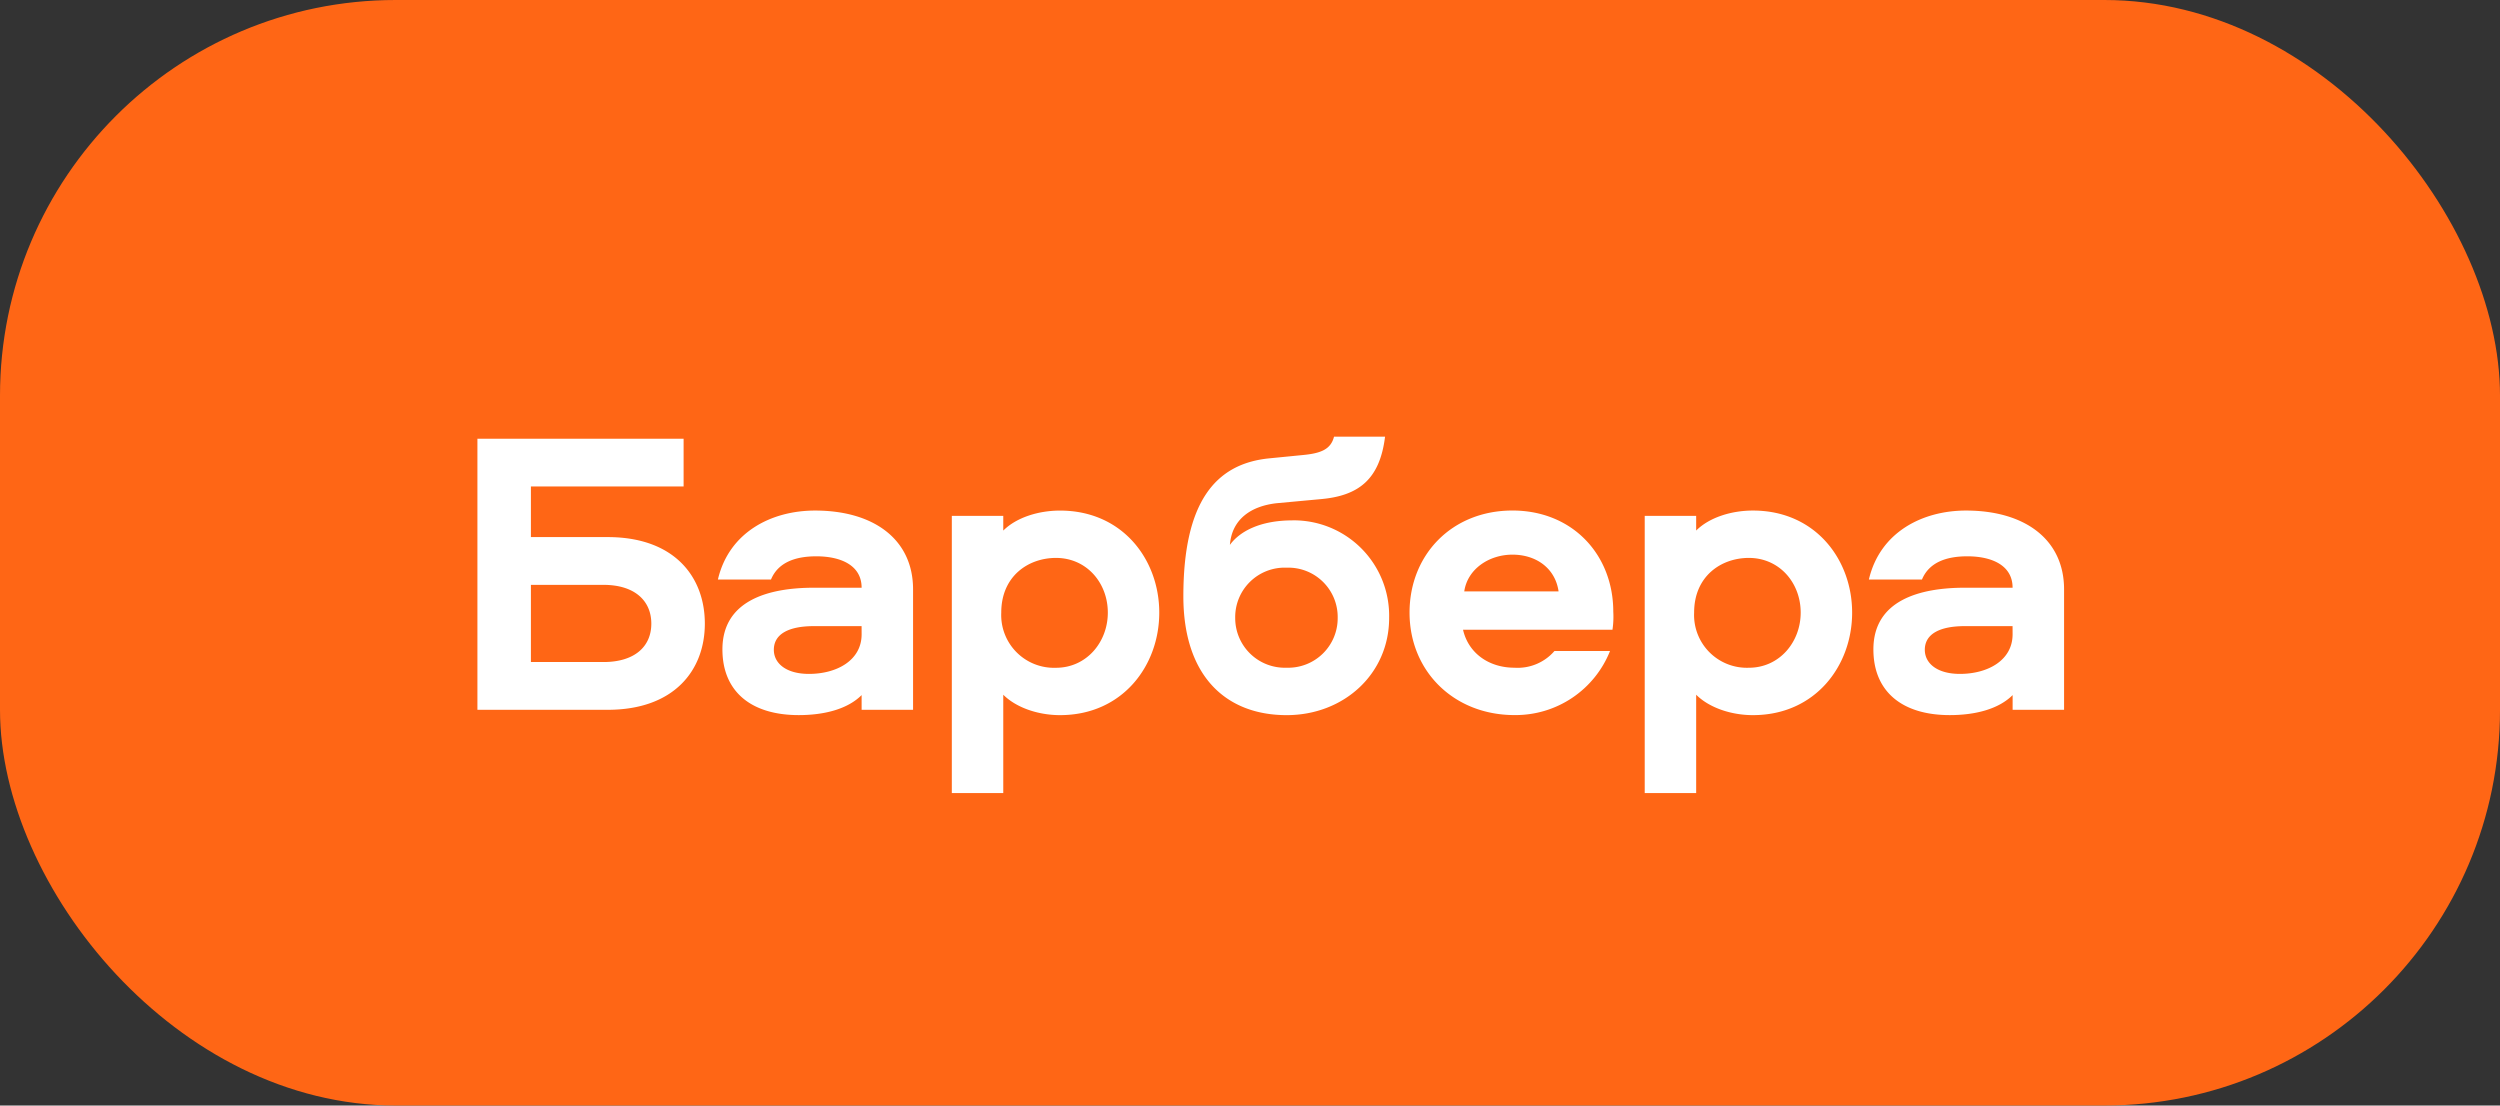
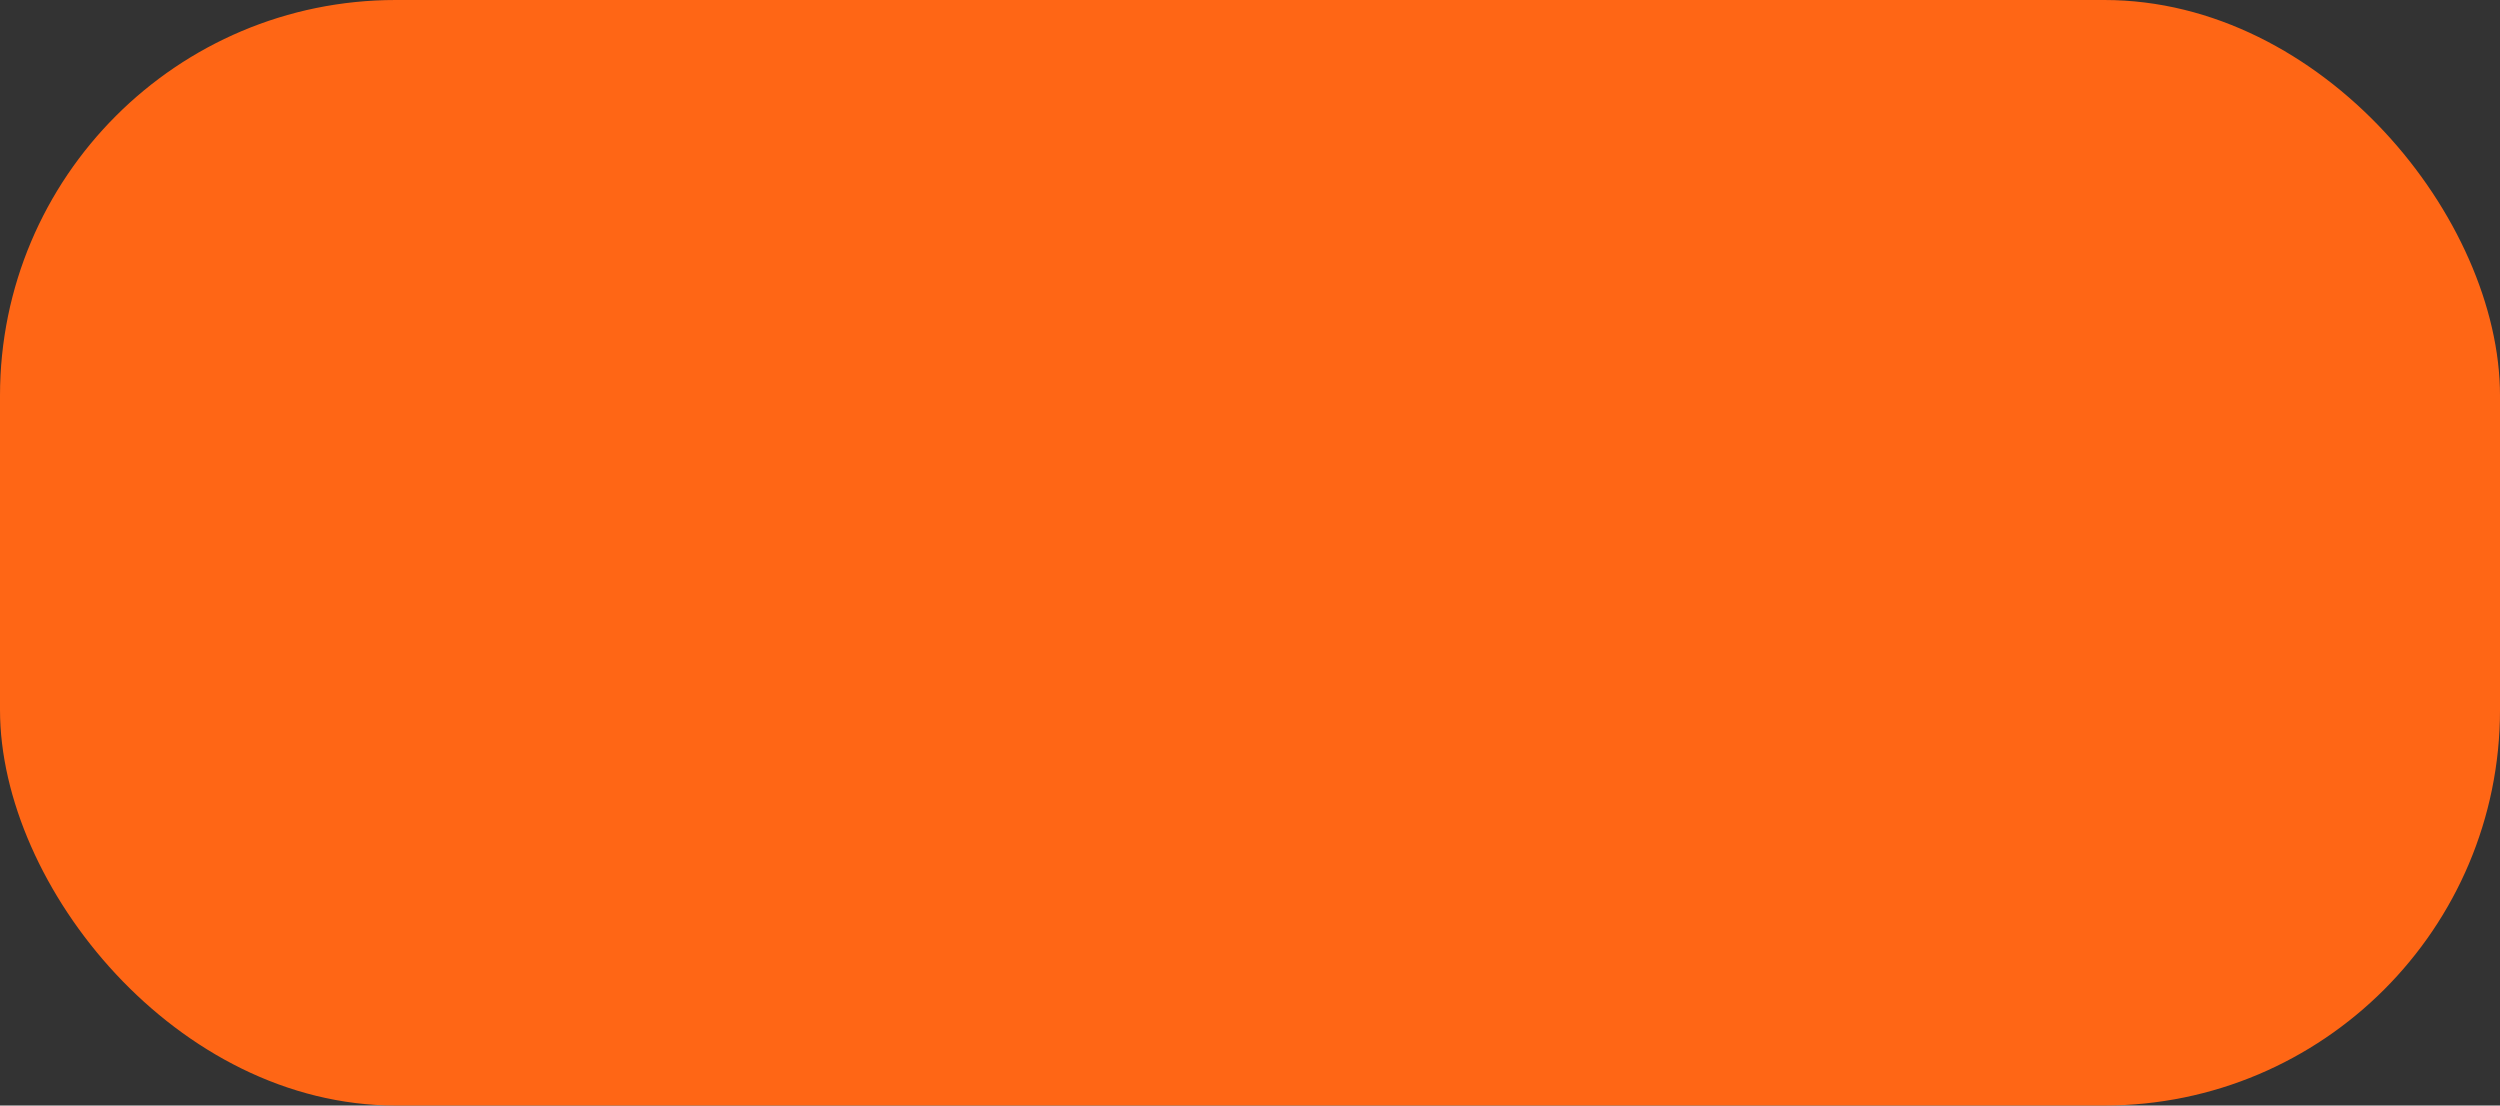
<svg xmlns="http://www.w3.org/2000/svg" width="398" height="176" viewBox="0 0 398 176">
  <rect x="0" y="0" width="398" height="176" fill="#333333" stroke="none" />
  <g id="Сгруппировать_21" data-name="Сгруппировать 21" transform="translate(-1855 -9504.571)">
    <rect id="Прямоугольник_7" data-name="Прямоугольник 7" width="398" height="176" rx="63" transform="translate(1855 9504.571)" fill="#ff6615" />
-     <path id="Контур_18" data-name="Контур 18" d="M41.21-13.715c0-7.475-4.875-13.78-15.47-13.78H13.52v-8.06H37.83v-7.6H5.005V0H25.74C36.335,0,41.21-6.305,41.21-13.715ZM13.52-19.89H25.09c4.875,0,7.6,2.47,7.6,6.175s-2.73,6.11-7.6,6.11H13.52ZM58.76-31.72c-6.955,0-13.715,3.445-15.47,10.985h8.45c1.1-2.665,3.77-3.7,7.215-3.7,3.9,0,7.215,1.43,7.215,5h-7.6c-7.215,0-14.56,2.015-14.56,9.815C44.005-2.925,48.555.845,56.16.845c3.965,0,7.735-.91,10.01-3.185V0h8.19V-19.175C74.36-27.17,68.055-31.72,58.76-31.72Zm7.41,19.7c0,4.16-3.965,6.305-8.385,6.305-3.64,0-5.59-1.69-5.59-3.835,0-2.535,2.4-3.77,6.37-3.77h7.6Zm47.385-3.445c0-8.45-5.85-16.25-15.8-16.25-3.445,0-6.955,1.105-9.035,3.185v-2.34h-8.19V13.26h8.19V-2.4c2.08,2.08,5.59,3.25,9.035,3.25C107.705.845,113.555-7.02,113.555-15.47Zm-8.19,0c0,4.68-3.38,8.775-8.255,8.775A8.4,8.4,0,0,1,88.4-15.47c0-5.85,4.355-8.71,8.71-8.71C101.985-24.18,105.365-20.215,105.365-15.47Zm29.38-14.69c-5.135,0-8.385,1.755-9.945,3.9.325-4.16,3.445-6.175,7.41-6.63l7.02-.65c5.98-.52,9.425-3.055,10.27-9.945h-8.125c-.52,2.08-2.21,2.665-5.005,2.925l-5.265.52c-8.71.845-13.715,7.085-13.715,21.97,0,12.675,6.76,18.915,16.445,18.915,9.1,0,16.315-6.565,16.315-15.47A15.184,15.184,0,0,0,134.745-30.16ZM133.835-6.7a7.9,7.9,0,0,1-8.19-7.93,7.874,7.874,0,0,1,8.19-7.995,7.857,7.857,0,0,1,8.125,7.995A7.882,7.882,0,0,1,133.835-6.7Zm42.64-2.665a7.739,7.739,0,0,1-6.37,2.665c-4.1,0-7.345-2.34-8.19-6.045h23.79a14.062,14.062,0,0,0,.13-2.86c0-9.1-6.5-16.12-16.055-16.12-9.62,0-16.38,7.02-16.38,16.25,0,9.36,7.085,16.315,16.705,16.315a16.188,16.188,0,0,0,15.21-10.2ZM162.11-18.85c.52-3.575,3.965-5.85,7.67-5.85,3.835,0,6.825,2.21,7.345,5.85Zm61.75,3.38c0-8.45-5.85-16.25-15.795-16.25-3.445,0-6.955,1.105-9.035,3.185v-2.34h-8.19V13.26h8.19V-2.4c2.08,2.08,5.59,3.25,9.035,3.25C218.01.845,223.86-7.02,223.86-15.47Zm-8.19,0c0,4.68-3.38,8.775-8.255,8.775a8.4,8.4,0,0,1-8.71-8.775c0-5.85,4.355-8.71,8.71-8.71C212.29-24.18,215.67-20.215,215.67-15.47Zm26.325-16.25c-6.955,0-13.715,3.445-15.47,10.985h8.45c1.105-2.665,3.77-3.7,7.215-3.7,3.9,0,7.215,1.43,7.215,5h-7.6c-7.215,0-14.56,2.015-14.56,9.815C227.24-2.925,231.79.845,239.4.845c3.965,0,7.735-.91,10.01-3.185V0h8.19V-19.175C257.6-27.17,251.29-31.72,241.995-31.72Zm7.41,19.7c0,4.16-3.965,6.305-8.385,6.305-3.64,0-5.59-1.69-5.59-3.835,0-2.535,2.4-3.77,6.37-3.77h7.6Z" transform="translate(1926 9617.571)" fill="#fff" />
  </g>
</svg>